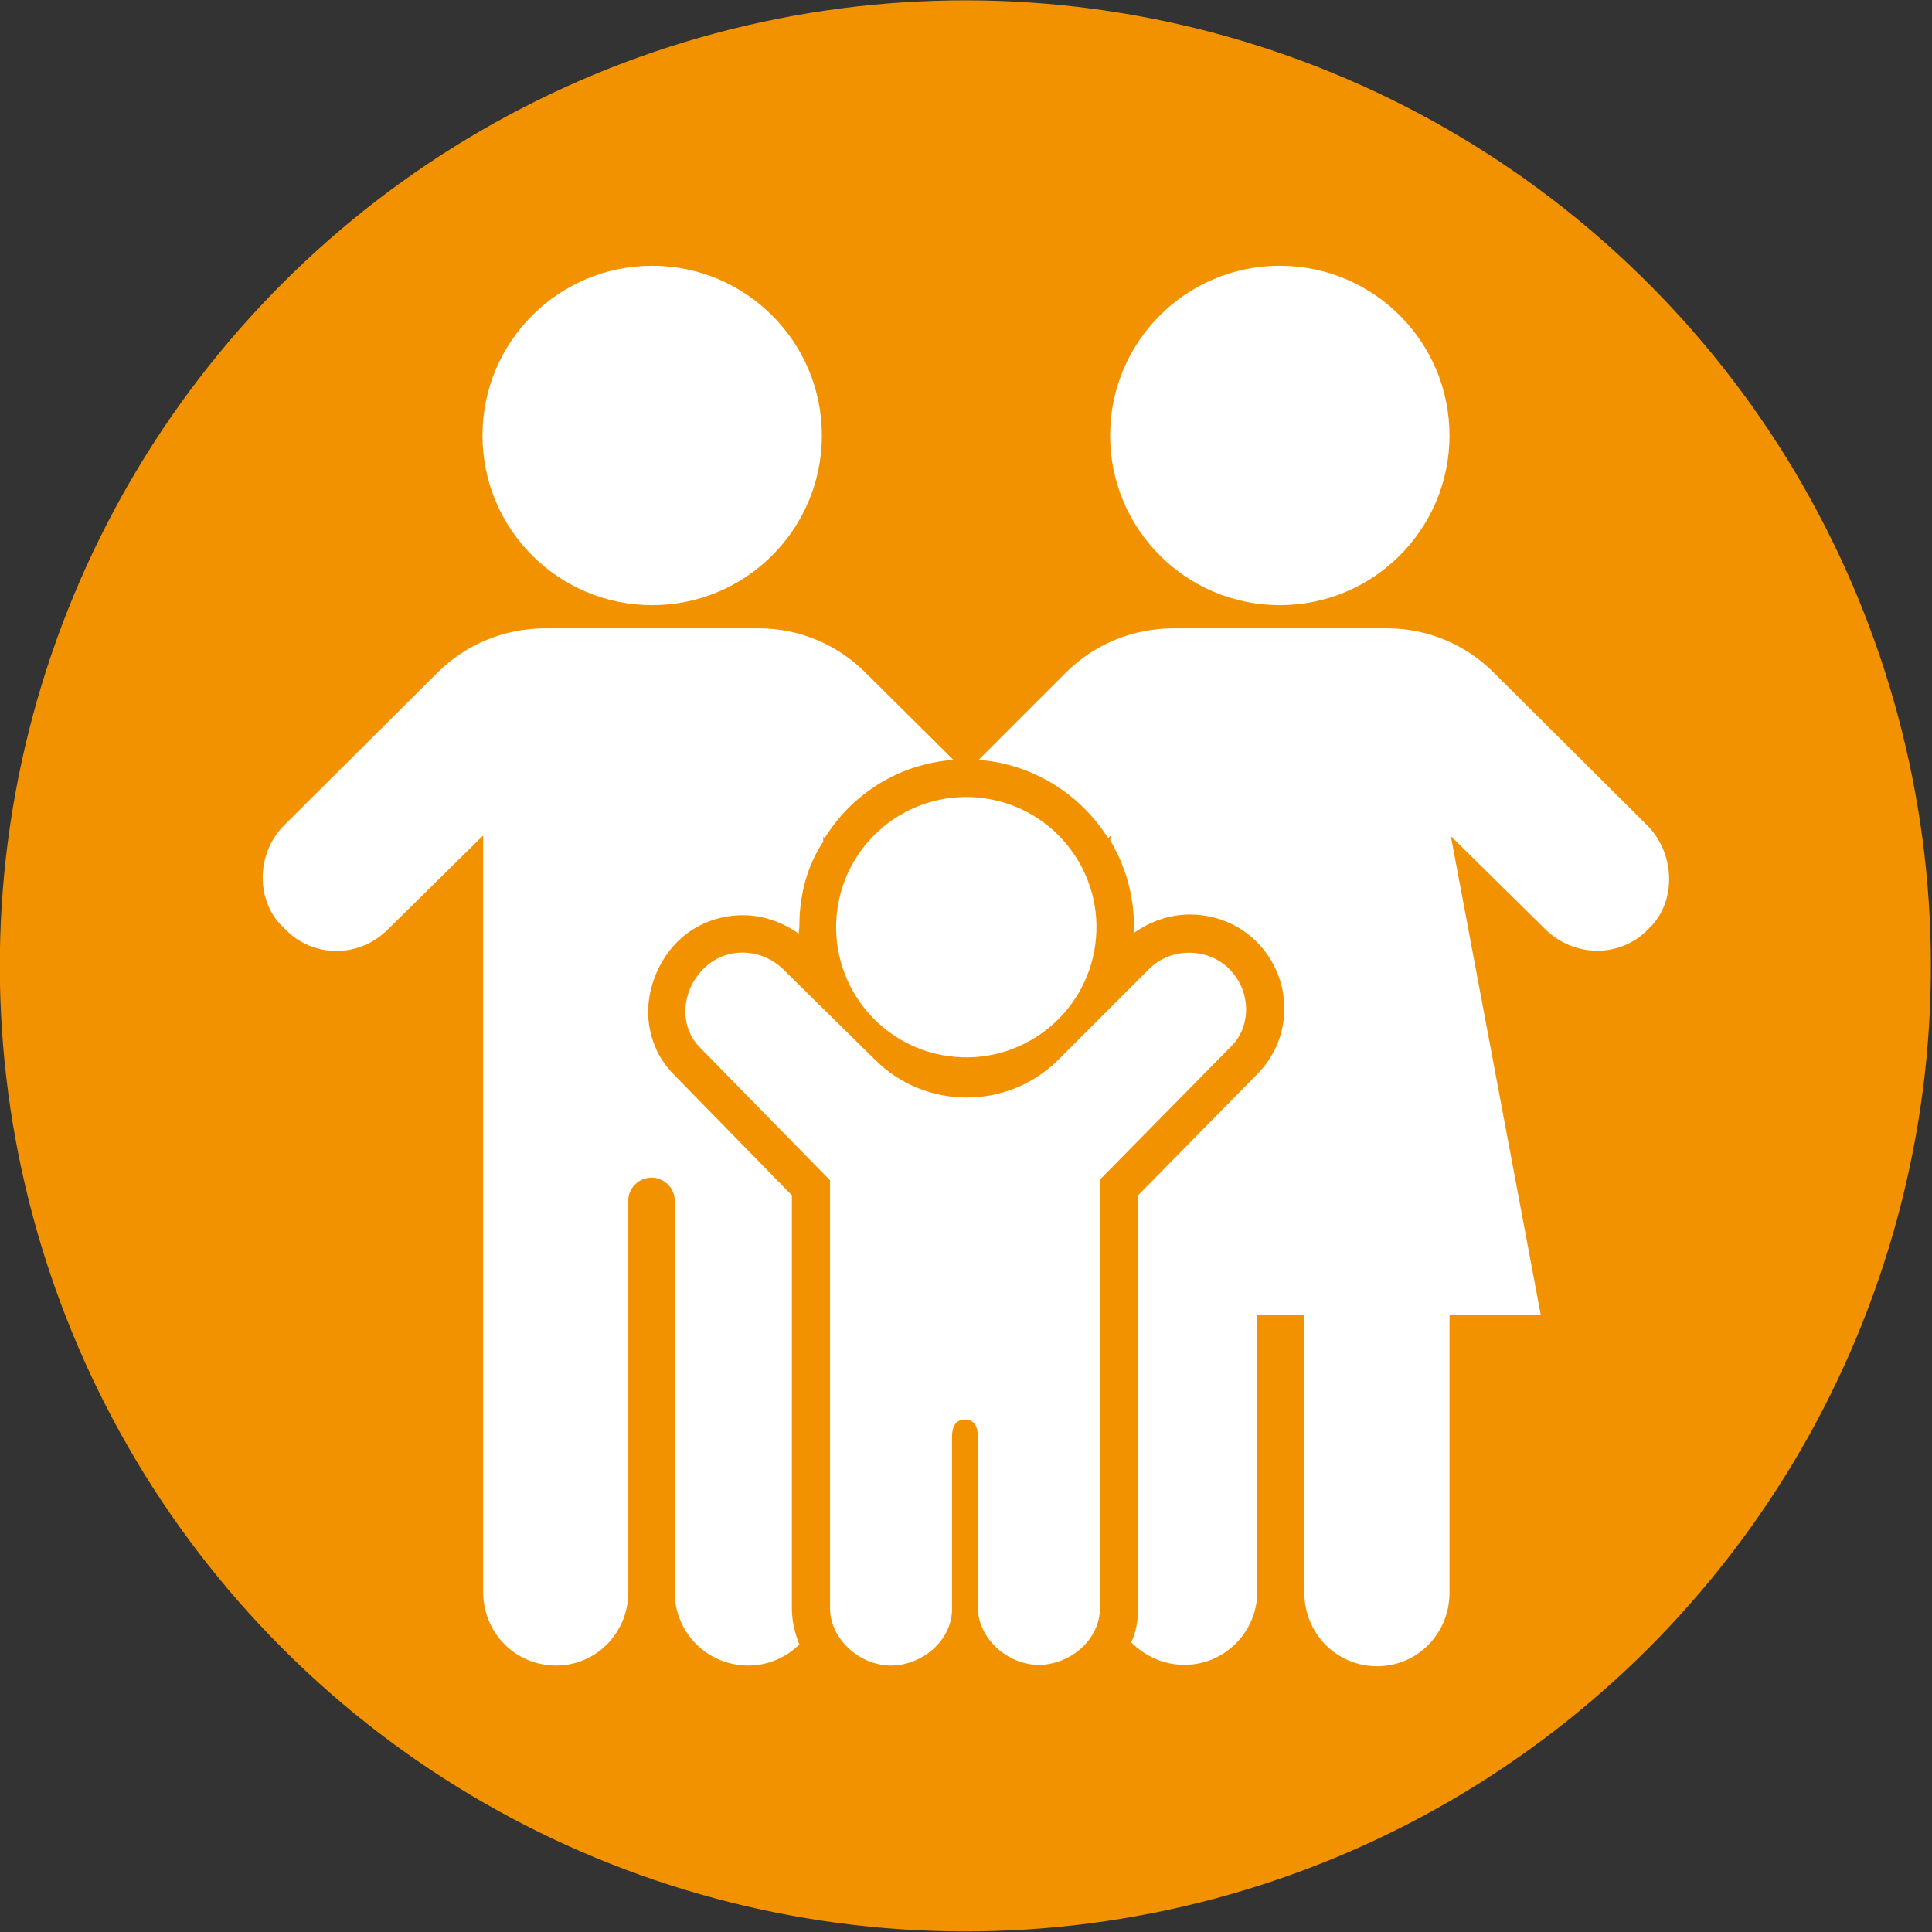
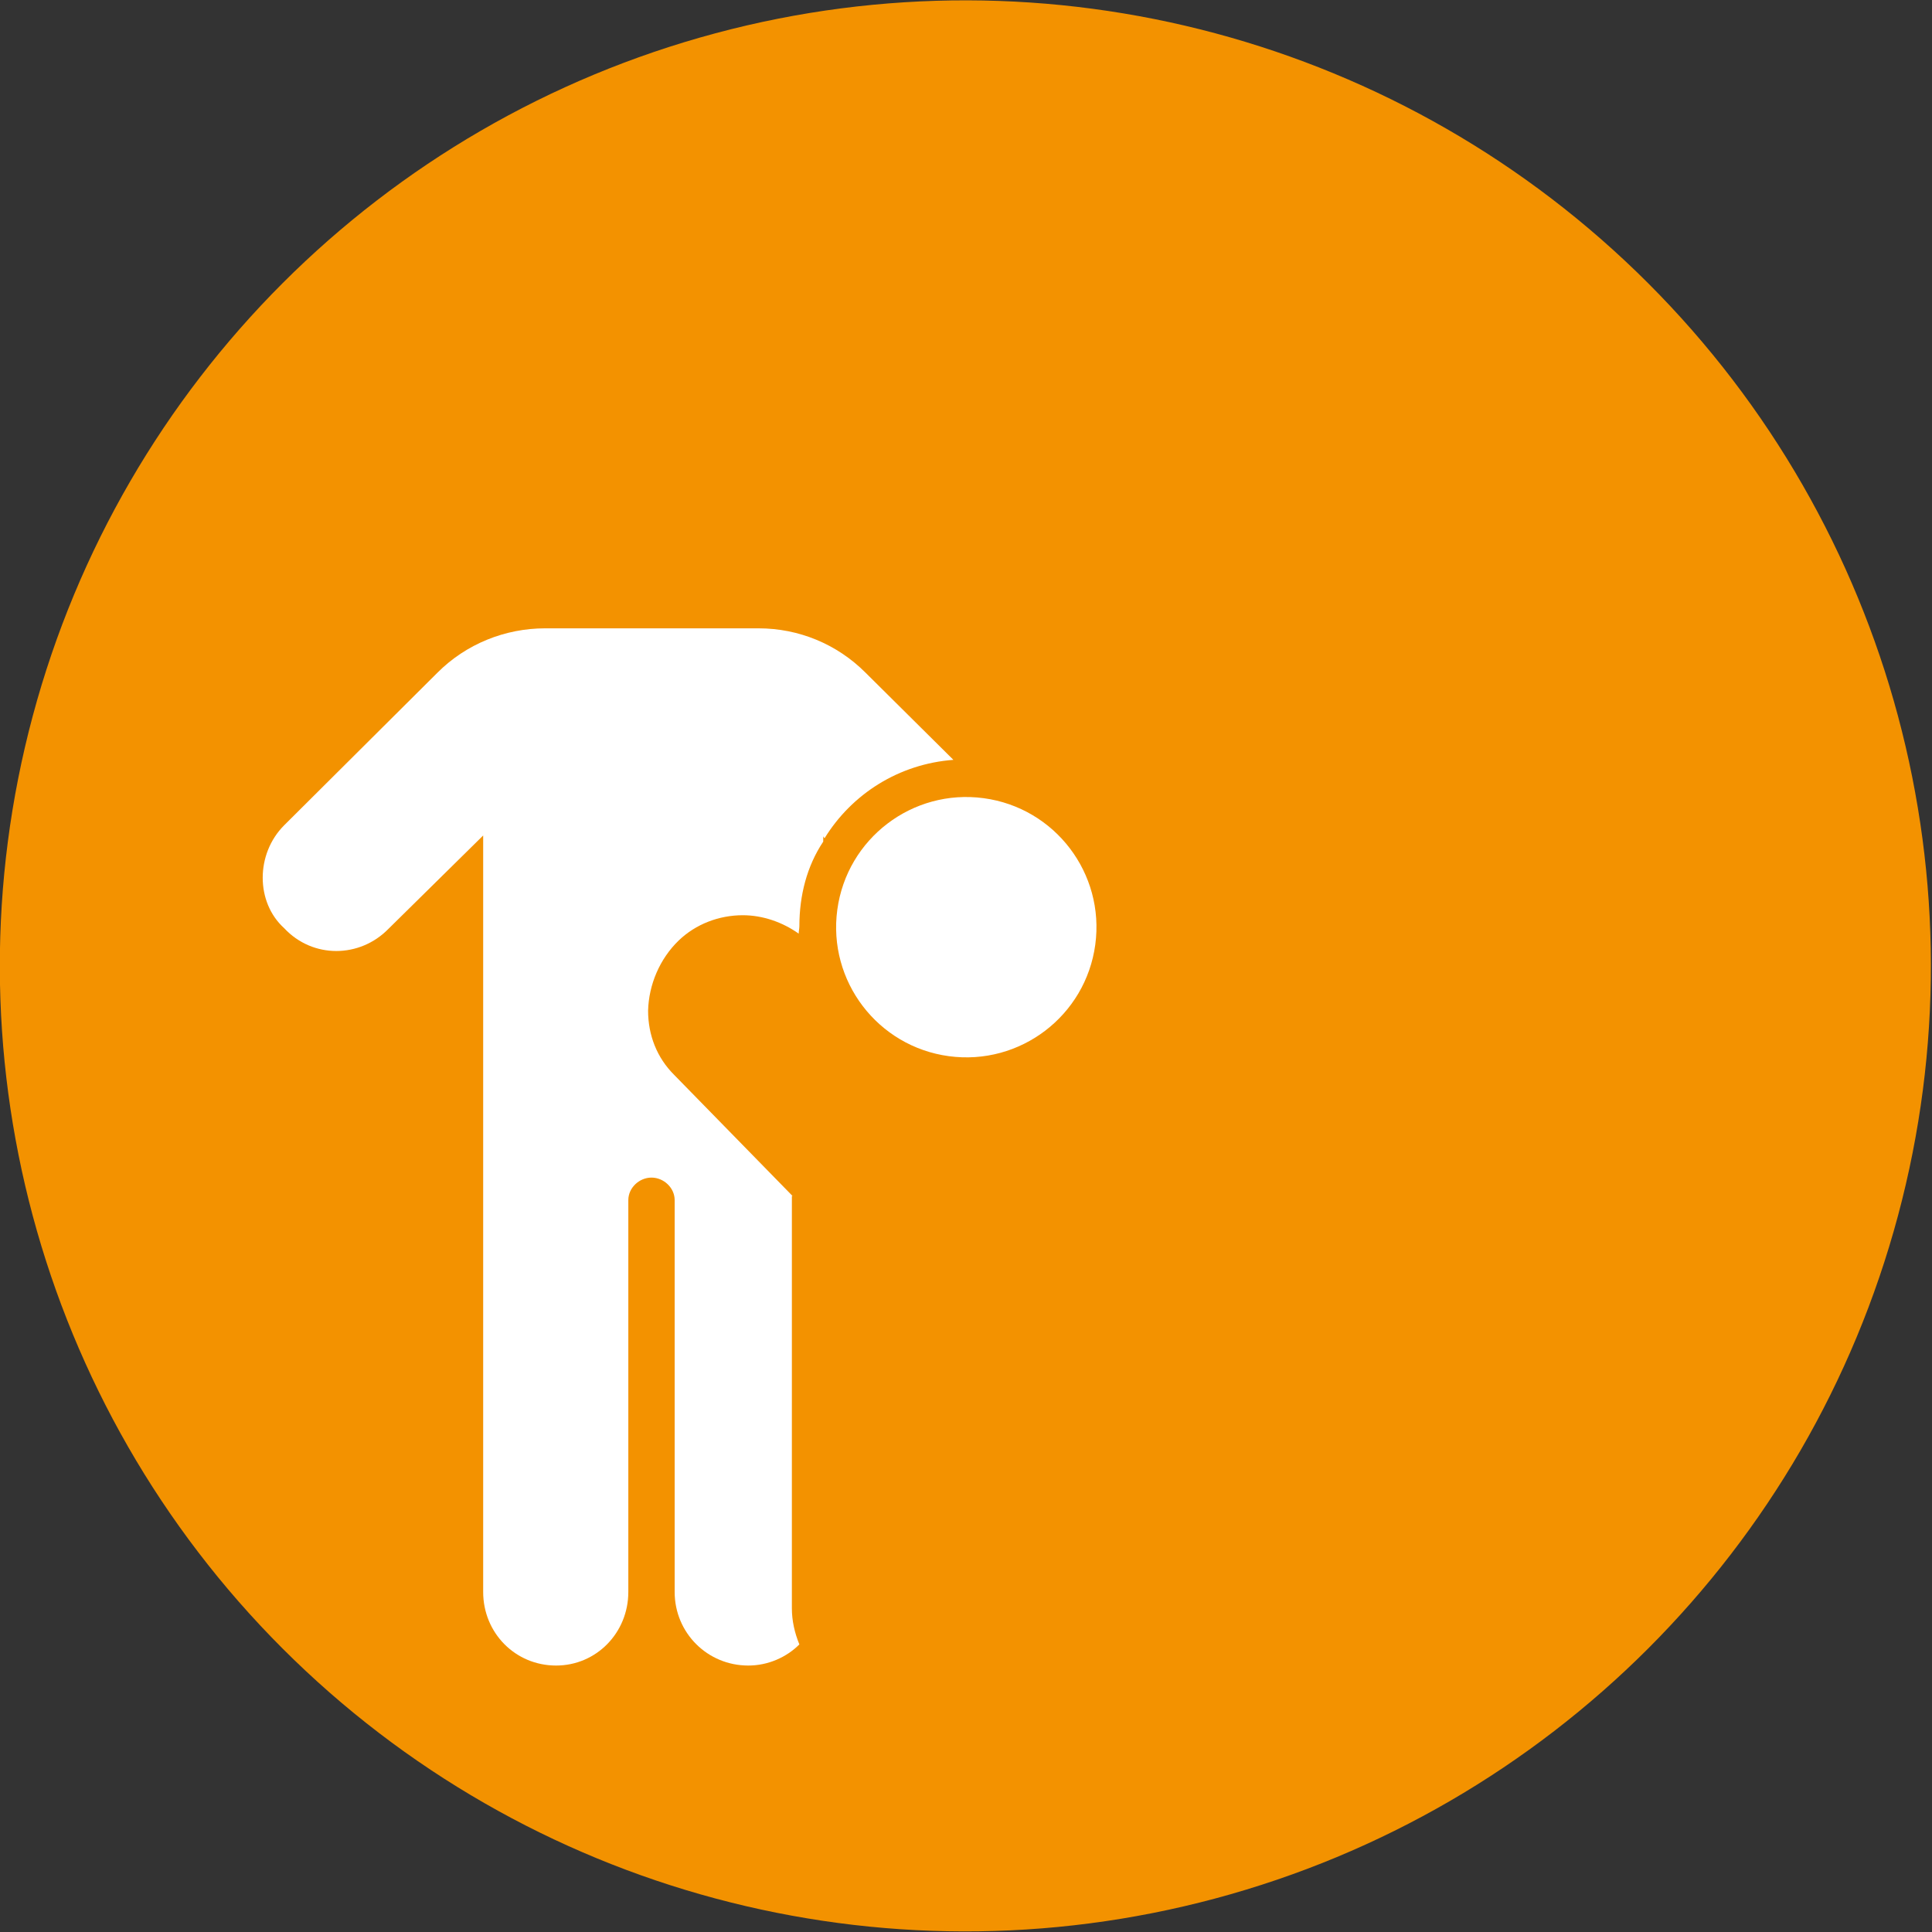
<svg xmlns="http://www.w3.org/2000/svg" version="1.1" x="0px" y="0px" viewBox="0 0 283.5 283.5" style="enable-background:new 0 0 283.5 283.5;" xml:space="preserve">
  <rect x="0" y="0" width="283.5" height="283.5" fill="#333333" stroke="none" />
  <style type="text/css">
	.st0{fill:#F39200;}
	.st1{fill:#FFFFFF;}
</style>
  <g id="Fläche">
    <ellipse transform="matrix(0.707 -0.707 0.707 0.707 -58.708 141.732)" class="st0" cx="141.7" cy="141.7" rx="141.7" ry="141.7" />
  </g>
  <g id="Icon">
    <g>
-       <circle class="st1" cx="95.7" cy="63.9" r="24.9" />
      <polygon class="st1" points="109.7,244.5 109.7,244.5 109.7,244.5   " />
-       <polygon class="st1" points="81.5,244.5 81.6,244.5 81.5,244.5   " />
-       <circle class="st1" cx="187.8" cy="63.9" r="24.9" />
      <polygon class="st1" points="201.9,244.5 201.9,244.5 201.9,244.5   " />
      <polygon class="st1" points="173.7,244.5 173.7,244.5 173.7,244.5   " />
      <ellipse transform="matrix(0.134 -0.991 0.991 0.134 -11.971 258.255)" class="st1" cx="141.7" cy="136" rx="19.1" ry="19.1" />
-       <path class="st1" d="M180.4,142.2c-3.2-3.2-8.6-3.2-11.8,0l-13.3,13.3c-7.4,7.4-19.5,7.4-26.9,0L115,142.3    c-3.2-3.2-8.4-3.4-11.6-0.3c-3.4,3.2-3.9,8.6-0.6,11.8l19,19.4v62.8c0,4.6,4.5,8.5,9.1,8.4c4.5-0.1,8.8-3.7,8.8-8.3v-25.3    c0-1.4,0.5-2.5,1.9-2.5c1.4,0,1.9,1.1,1.9,2.5v25.1c0,4.6,4.5,8.5,9.1,8.4c4.5-0.1,8.8-3.7,8.8-8.3v-62.9l19.1-19.4    C183.7,150.7,183.6,145.4,180.4,142.2z" />
      <path class="st1" d="M116.3,175.5l-17.4-17.8c-2.5-2.5-3.8-5.8-3.8-9.4c0.1-3.8,1.7-7.6,4.5-10.3c2.5-2.4,5.9-3.7,9.4-3.7    c2.9,0,5.8,1,8.2,2.7c0-0.4,0.1-0.7,0.1-1.1c0-4.5,1.1-8.8,3.5-12.4v-0.8c0,0,0,0.1,0.2,0.3c4-6.5,10.9-10.9,18.9-11.5L127,98.7    c-4.2-4.2-9.8-6.5-15.7-6.5l-31.3,0c-5.9,0-11.6,2.3-15.8,6.5l-22.5,22.4c-4.2,4.2-4.2,11.3,0,15.1h0c4.2,4.5,11.1,4.4,15.3,0.1    l13.9-13.7v111c0,6,4.7,10.8,10.7,10.8c5.9,0,10.6-4.8,10.6-10.8v-57.5c0-1.8,1.6-3.3,3.4-3.3c1.8,0,3.4,1.5,3.4,3.3v57.5    c0,6,4.8,10.8,10.8,10.8c2.9,0,5.6-1.2,7.5-3.1c-0.7-1.7-1.1-3.5-1.1-5.3V175.5z" />
-       <path class="st1" d="M241.7,121.1l-22.5-22.4c-4.2-4.2-9.8-6.5-15.7-6.5l-31.3,0c-5.9,0-11.6,2.3-15.8,6.5l-12.8,12.8    c8,0.6,15,5.1,19,11.5c0.2-0.2,0.4-0.4,0.4-0.4l-0.1,0.7c2.2,3.7,3.5,8,3.5,12.6c0,0.3,0,0.7,0,1c2.4-1.7,5.2-2.7,8.2-2.7    c3.7,0,7.2,1.4,9.8,4c5.4,5.4,5.4,14.1,0.1,19.4l-17.5,17.8v60.7c0,1.7-0.3,3.4-1,4.9c2,2,4.7,3.3,7.8,3.3    c5.9,0,10.7-4.8,10.7-10.8V193h6.9v40.7c0,6,4.7,10.8,10.7,10.8c5.9,0,10.6-4.8,10.6-10.8V193h13.4l-13.2-70.3l13.8,13.6    c4.2,4.2,11.1,4.4,15.3-0.1h0C246,132.4,245.9,125.3,241.7,121.1z" />
    </g>
  </g>
  <g id="Maske">
</g>
</svg>